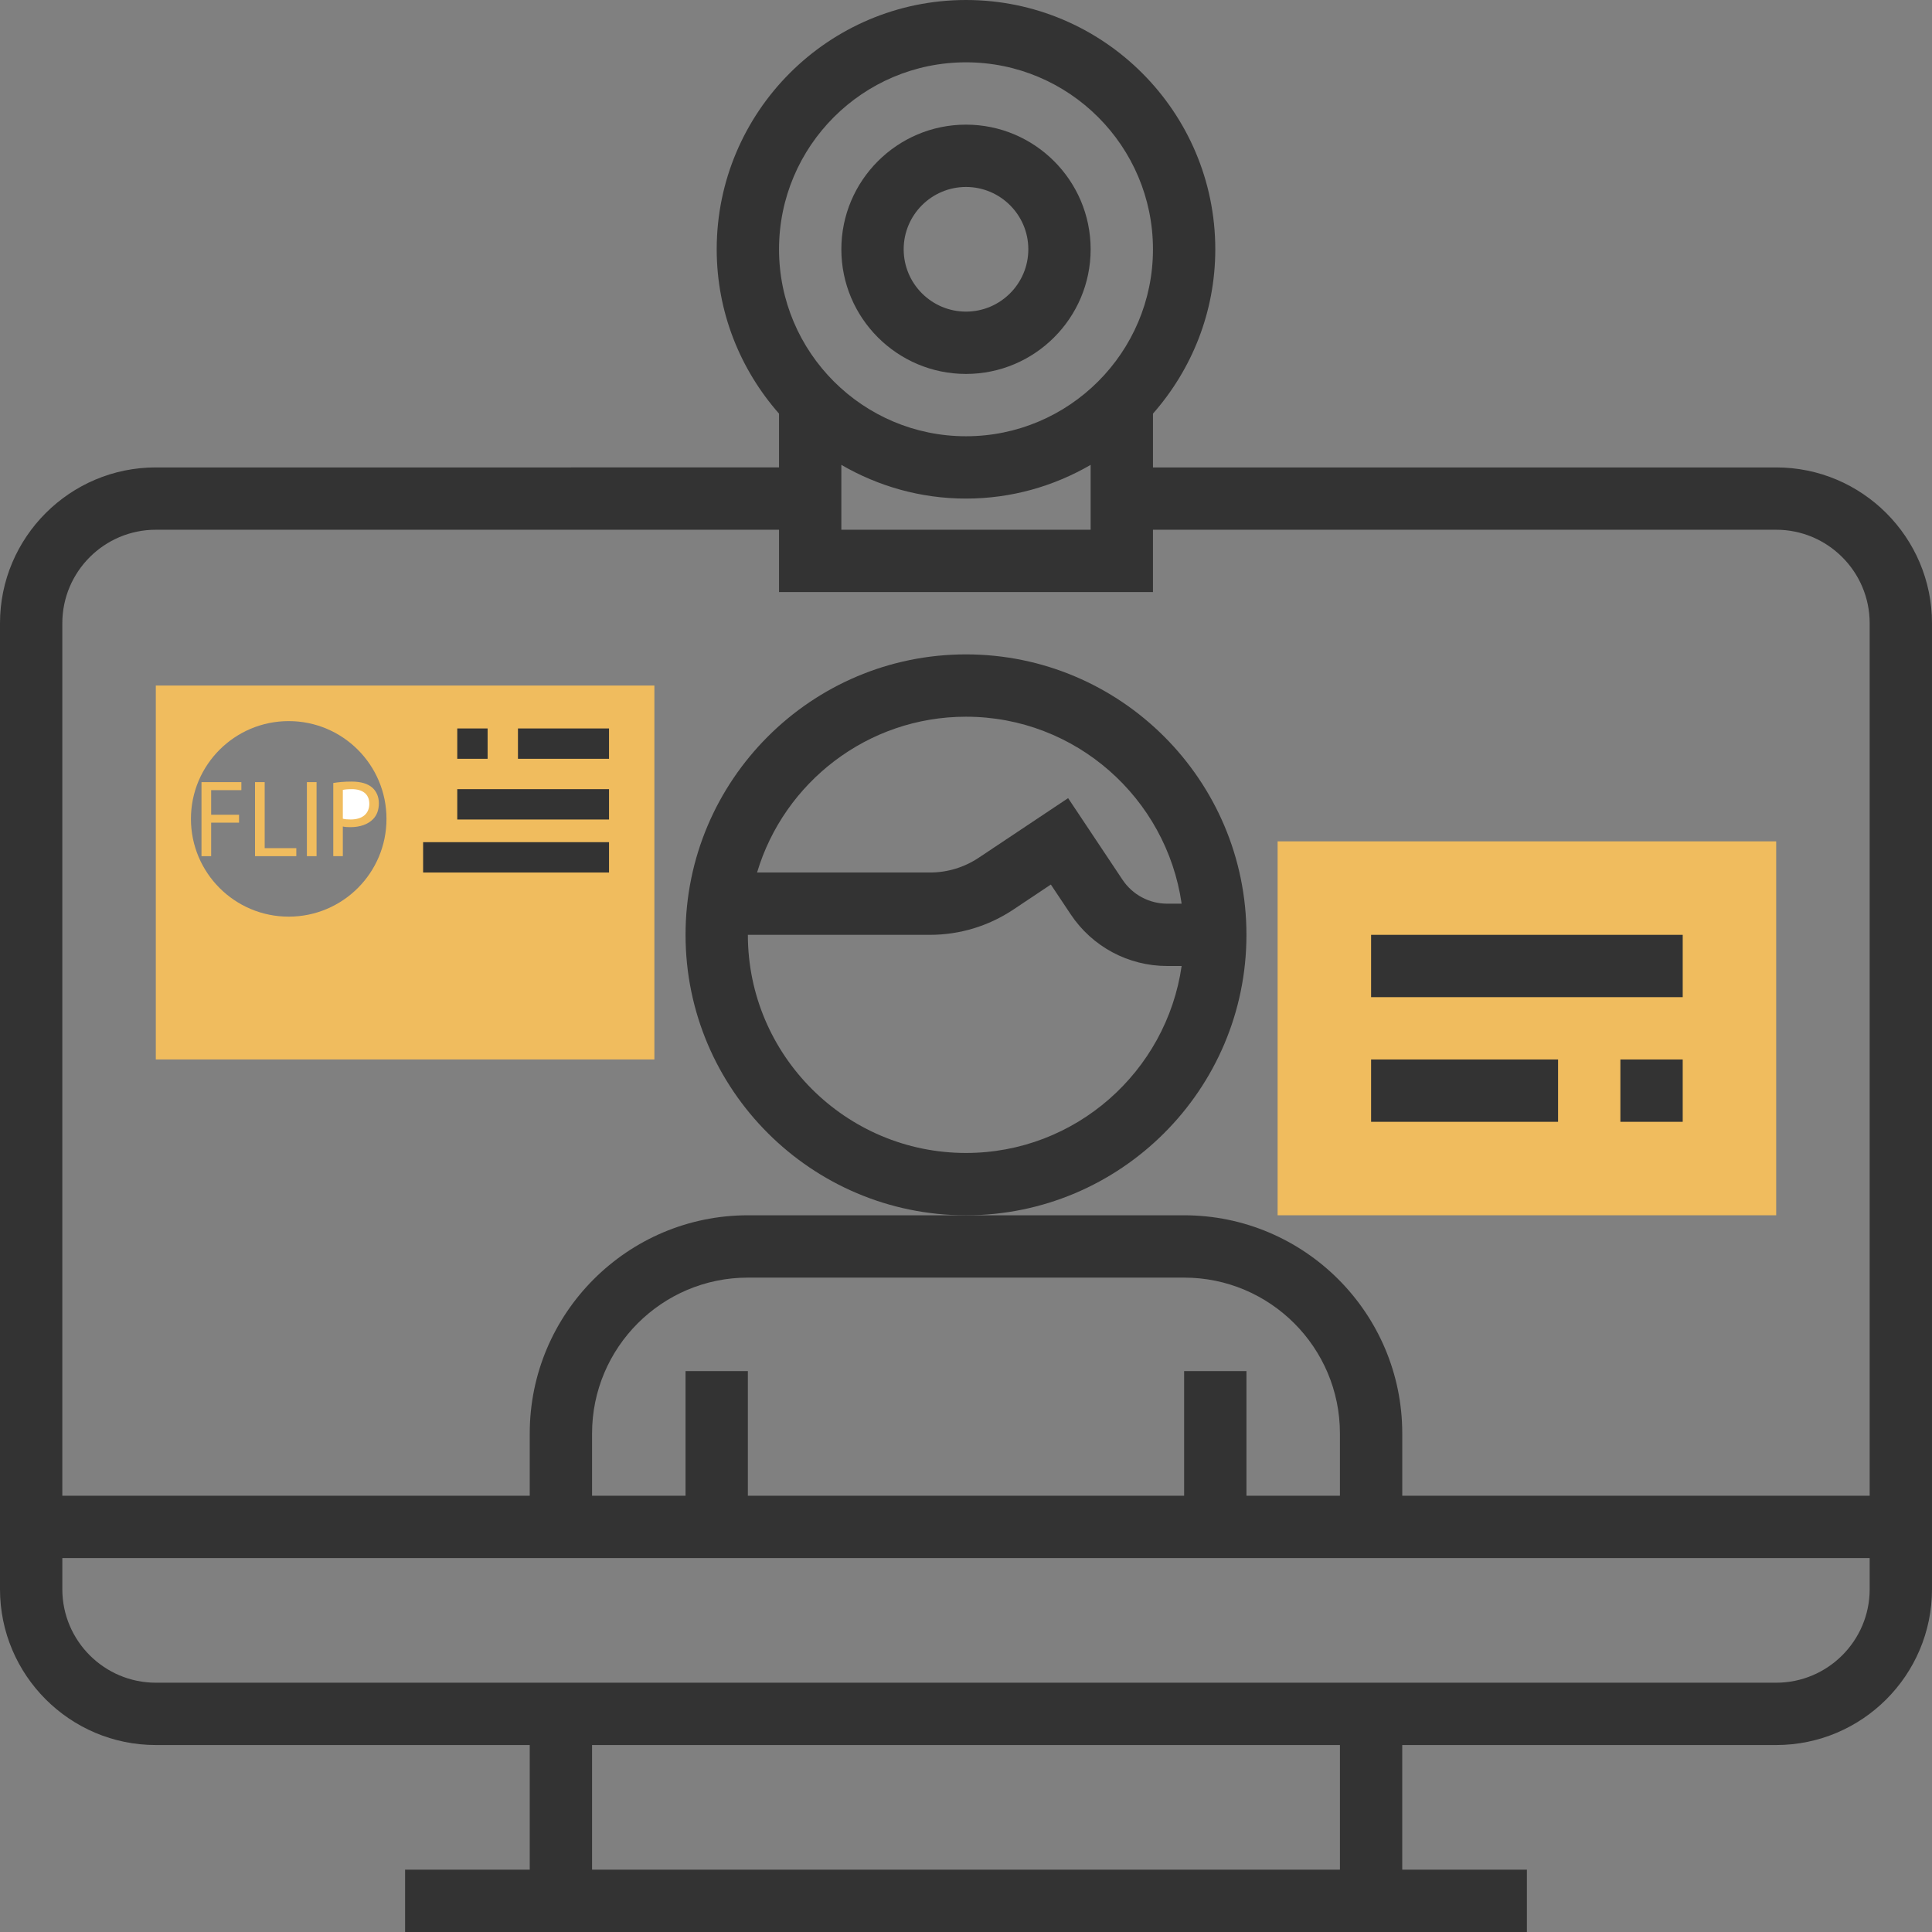
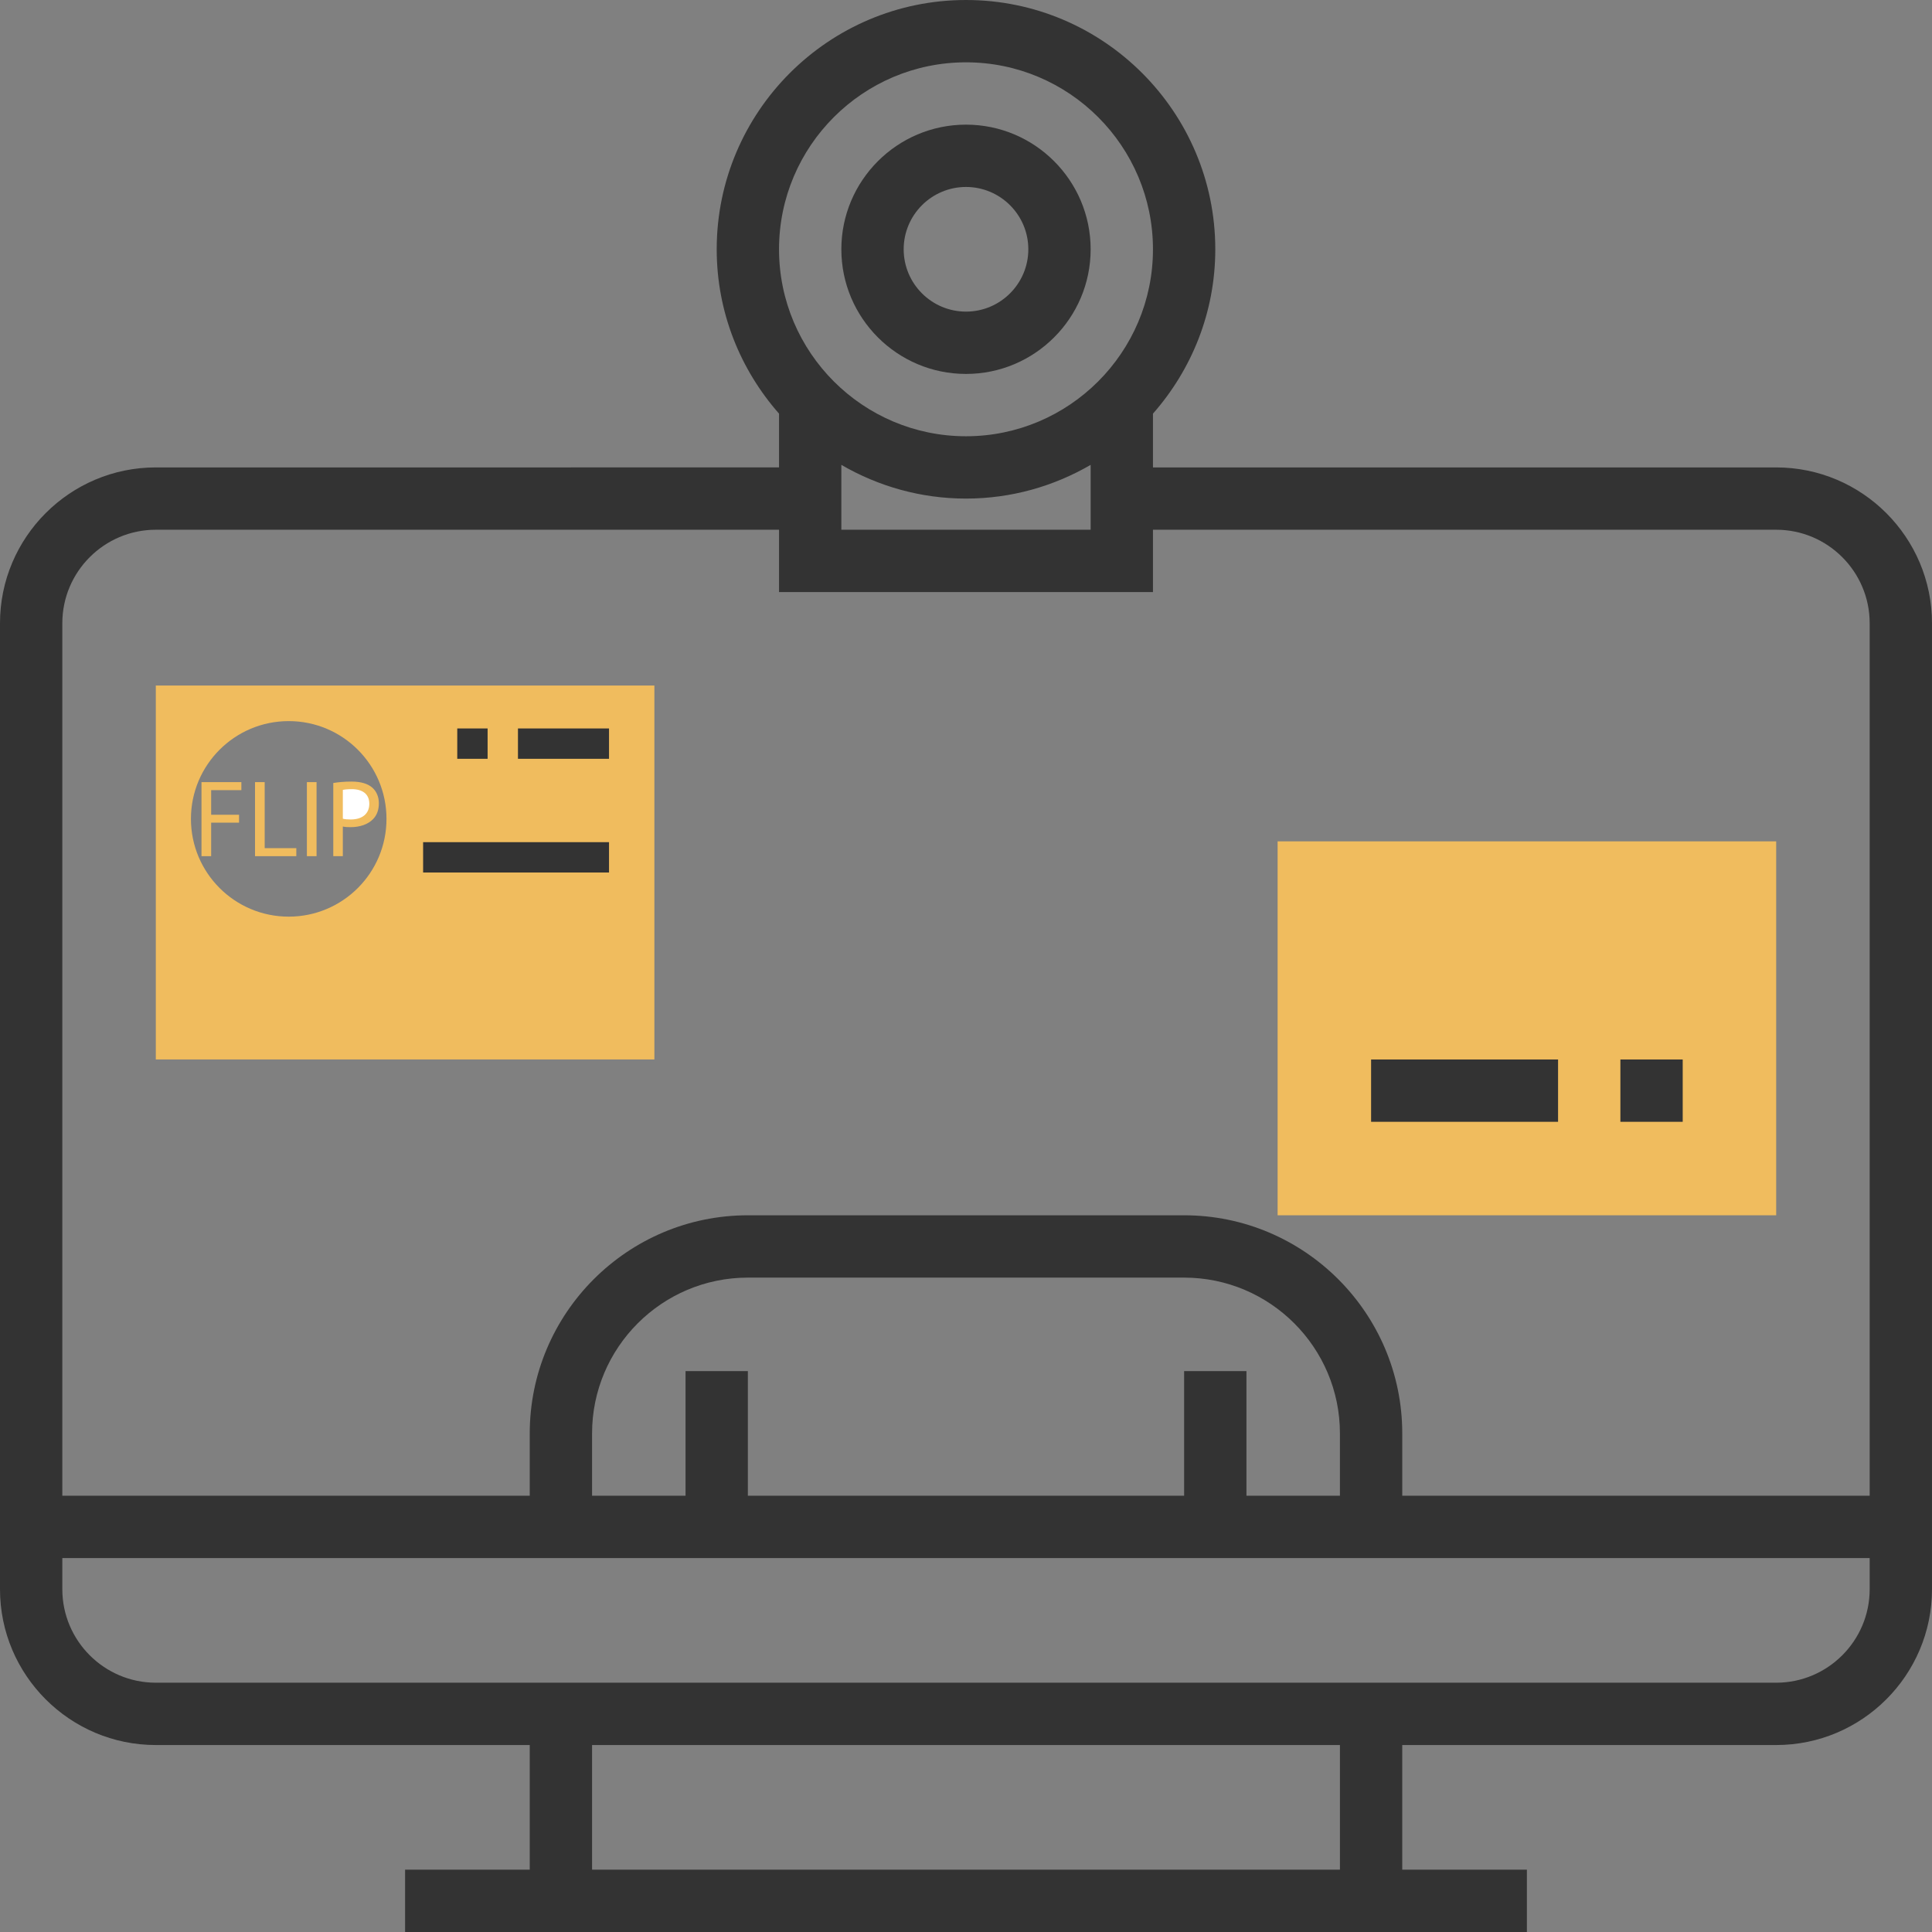
<svg xmlns="http://www.w3.org/2000/svg" version="1.0" id="Layer_1" x="0px" y="0px" width="100%" height="100%" viewBox="0 0 500 500" enable-background="new 0 0 500 500" xml:space="preserve">
  <rect x="0" y="0" width="500" height="500" fill="#808080" stroke="none" />
  <rect x="330.645" y="217.742" fill="#F0BC5E" width="129.032" height="96.773" />
  <path fill="#333333" d="M250,96.774c17.79,0,32.258-14.468,32.258-32.258S267.79,32.258,250,32.258   c-17.791,0-32.259,14.468-32.259,32.258S232.209,96.774,250,96.774z M250,48.387c8.895,0,16.129,7.234,16.129,16.129   S258.895,80.645,250,80.645c-8.896,0-16.129-7.234-16.129-16.129S241.105,48.387,250,48.387z" />
-   <path fill="#333333" d="M322.58,241.936c0-40.024-32.556-72.581-72.58-72.581s-72.581,32.556-72.581,72.581   c0,40.023,32.557,72.58,72.581,72.58C290.024,314.516,322.58,281.959,322.58,241.936z M250,185.484   c28.379,0,51.87,21.081,55.806,48.387h-3.733c-4.653,0-8.976-2.314-11.564-6.186l-14.081-21.129l-23.129,15.419   c-3.758,2.508-8.129,3.831-12.637,3.831h-44.734C202.887,202.516,224.484,185.484,250,185.484z M250,298.387   c-31.121,0-56.452-25.33-56.452-56.451h47.113c7.701,0,15.169-2.258,21.589-6.541l9.709-6.476l5.138,7.709   c5.58,8.379,14.919,13.371,24.976,13.371h3.733C301.87,277.307,278.379,298.387,250,298.387z" />
-   <rect x="354.838" y="241.936" fill="#333333" width="80.646" height="16.129" />
  <rect x="419.355" y="274.193" fill="#333333" width="16.129" height="16.129" />
  <rect x="354.838" y="274.193" fill="#333333" width="48.388" height="16.129" />
  <path fill="#333333" d="M459.677,120.968h-161.29v-13.919c10.008-11.371,16.129-26.234,16.129-42.532   C314.516,28.943,285.573,0,250,0c-35.573,0-64.517,28.943-64.517,64.516c0,16.298,6.121,31.161,16.129,42.532v13.919H40.323   C18.089,120.968,0,139.057,0,161.291v250c0,22.233,18.089,40.322,40.322,40.322h96.774v32.258h-32.258V500h290.322v-16.129h-32.259   v-32.258h96.774c22.234,0,40.323-18.089,40.323-40.322v-250C500,139.057,481.911,120.968,459.677,120.968z M217.741,120.307   c9.5,5.516,20.5,8.726,32.259,8.726c11.758,0,22.758-3.209,32.258-8.726v16.79h-64.517V120.307z M250,16.129   c26.686,0,48.387,21.702,48.387,48.387S276.686,112.903,250,112.903s-48.388-21.702-48.388-48.387S223.315,16.129,250,16.129z    M40.323,137.097h161.29v16.129h96.774v-16.129h161.29c13.339,0,24.193,10.855,24.193,24.194v225.806H362.903v-16.129   c0-31.121-25.33-56.452-56.451-56.452H250h-56.452c-31.121,0-56.451,25.331-56.451,56.452v16.129H16.129V161.291   C16.129,147.952,26.984,137.097,40.323,137.097z M306.451,354.839v32.258H193.548v-32.258h-16.129v32.258h-24.193v-16.129   c0-22.233,18.089-40.323,40.322-40.323h112.903c22.233,0,40.322,18.09,40.322,40.323v16.129H322.58v-32.258H306.451z    M346.774,483.871H153.226v-32.258h193.548V483.871z M459.677,435.483H40.323c-13.339,0-24.193-10.854-24.193-24.192v-8.065h120.968   h225.806H483.87v8.065C483.87,424.629,473.016,435.483,459.677,435.483z" />
  <g>
    <rect x="79.425" y="202.413" fill="#F0BC5E" width="2.502" height="19.163" />
    <polygon fill="#F0BC5E" points="68.5,202.413 65.998,202.413 65.998,221.576 76.688,221.576 76.688,219.5 68.5,219.5  " />
    <polygon fill="#F0BC5E" points="52.145,221.576 54.647,221.576 54.647,212.904 61.868,212.904 61.868,210.857 54.647,210.857     54.647,204.489 62.466,204.489 62.466,202.413 52.145,202.413  " />
-     <path fill="#F0BC5E" d="M40.323,177.419v96.774h129.032v-96.774H40.323z M74.719,237.227c-13.974,0-25.303-11.328-25.303-25.303    s11.329-25.303,25.303-25.303c13.975,0,25.303,11.328,25.303,25.303S88.694,237.227,74.719,237.227z" />
+     <path fill="#F0BC5E" d="M40.323,177.419v96.774h129.032v-96.774H40.323M74.719,237.227c-13.974,0-25.303-11.328-25.303-25.303    s11.329-25.303,25.303-25.303c13.975,0,25.303,11.328,25.303,25.303S88.694,237.227,74.719,237.227z" />
    <path fill="#F0BC5E" d="M86.252,202.641v18.936h2.473v-7.677c0.568,0.143,1.251,0.171,1.99,0.171c2.417,0,4.521-0.711,5.856-2.104    c0.967-0.994,1.479-2.359,1.479-4.094c0-1.706-0.654-3.099-1.677-4.009c-1.137-1.023-2.928-1.592-5.374-1.592    C89.01,202.271,87.446,202.441,86.252,202.641z" />
  </g>
  <path fill="#FFFFFF" d="M91.057,204.232c-1.081,0-1.905,0.086-2.332,0.199v7.449c0.54,0.143,1.223,0.199,2.047,0.199   c2.985,0,4.805-1.479,4.805-4.065C95.577,205.455,93.758,204.232,91.057,204.232z" />
-   <rect x="118.338" y="204.233" fill="#333333" width="39.275" height="7.854" />
  <rect x="118.338" y="188.523" fill="#333333" width="7.854" height="7.855" />
  <rect x="134.048" y="188.523" fill="#333333" width="23.565" height="7.855" />
  <rect x="109.5" y="217.951" fill="#333333" width="48.113" height="7.855" />
</svg>